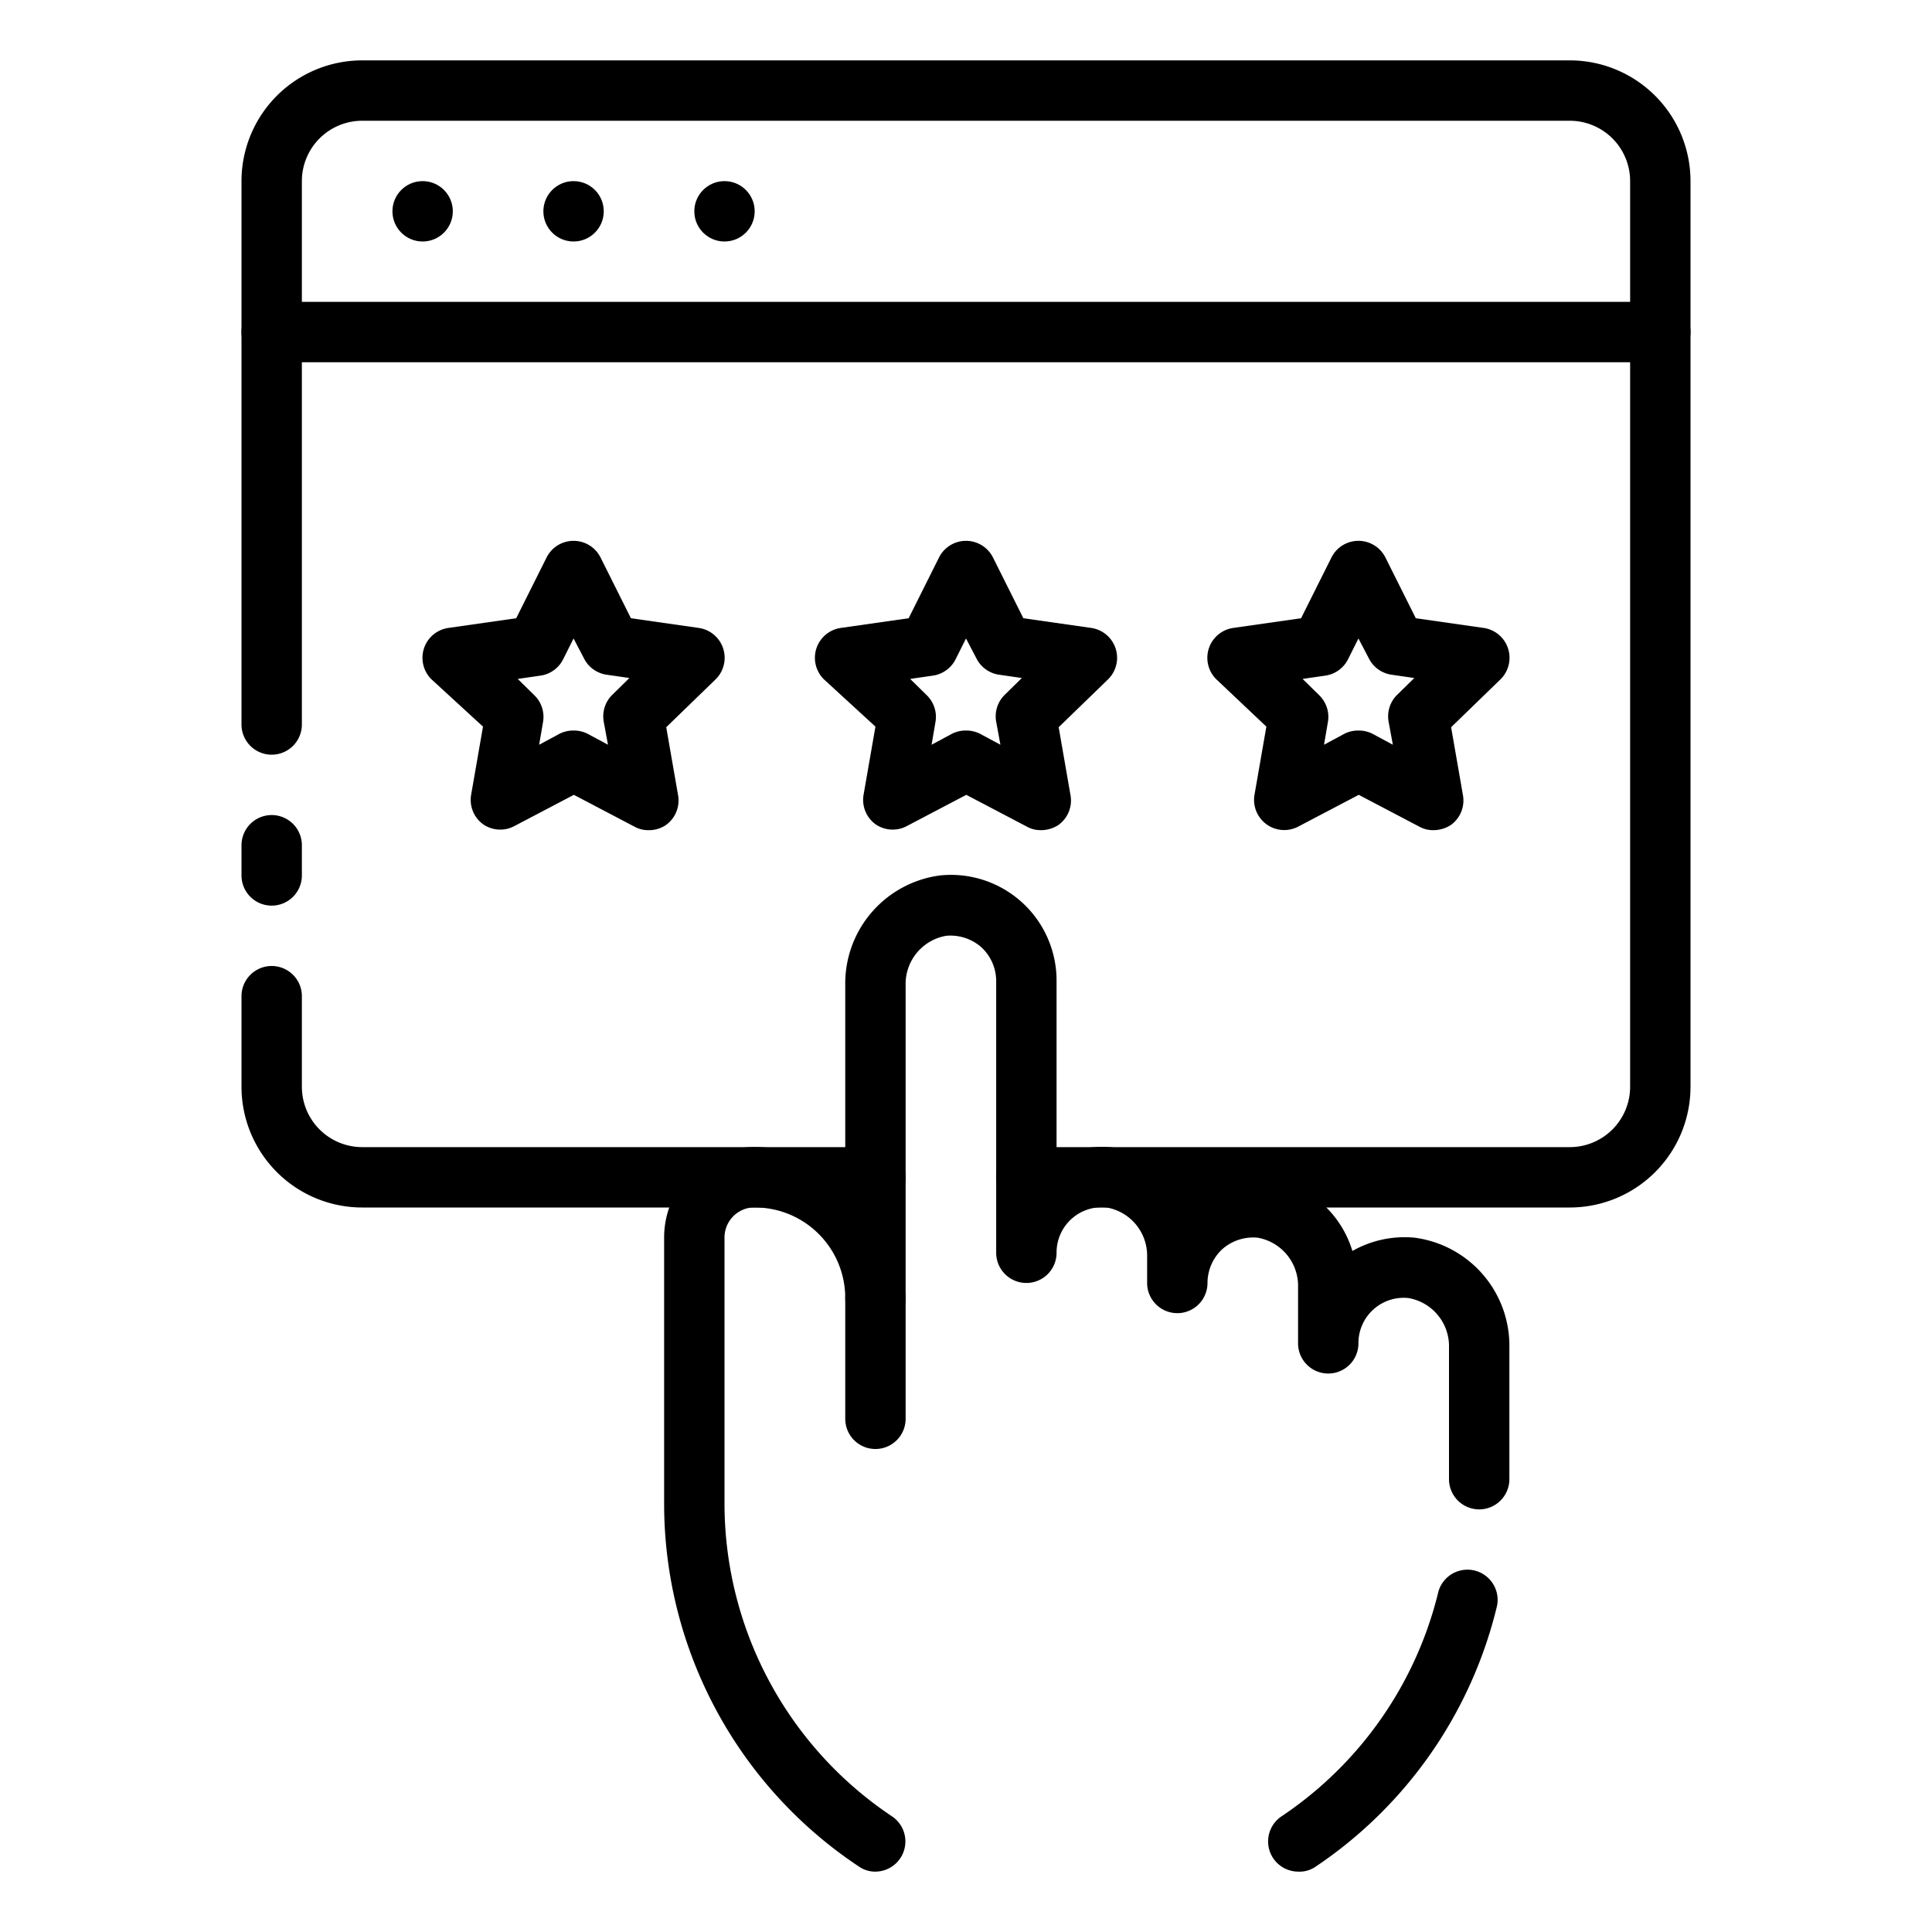
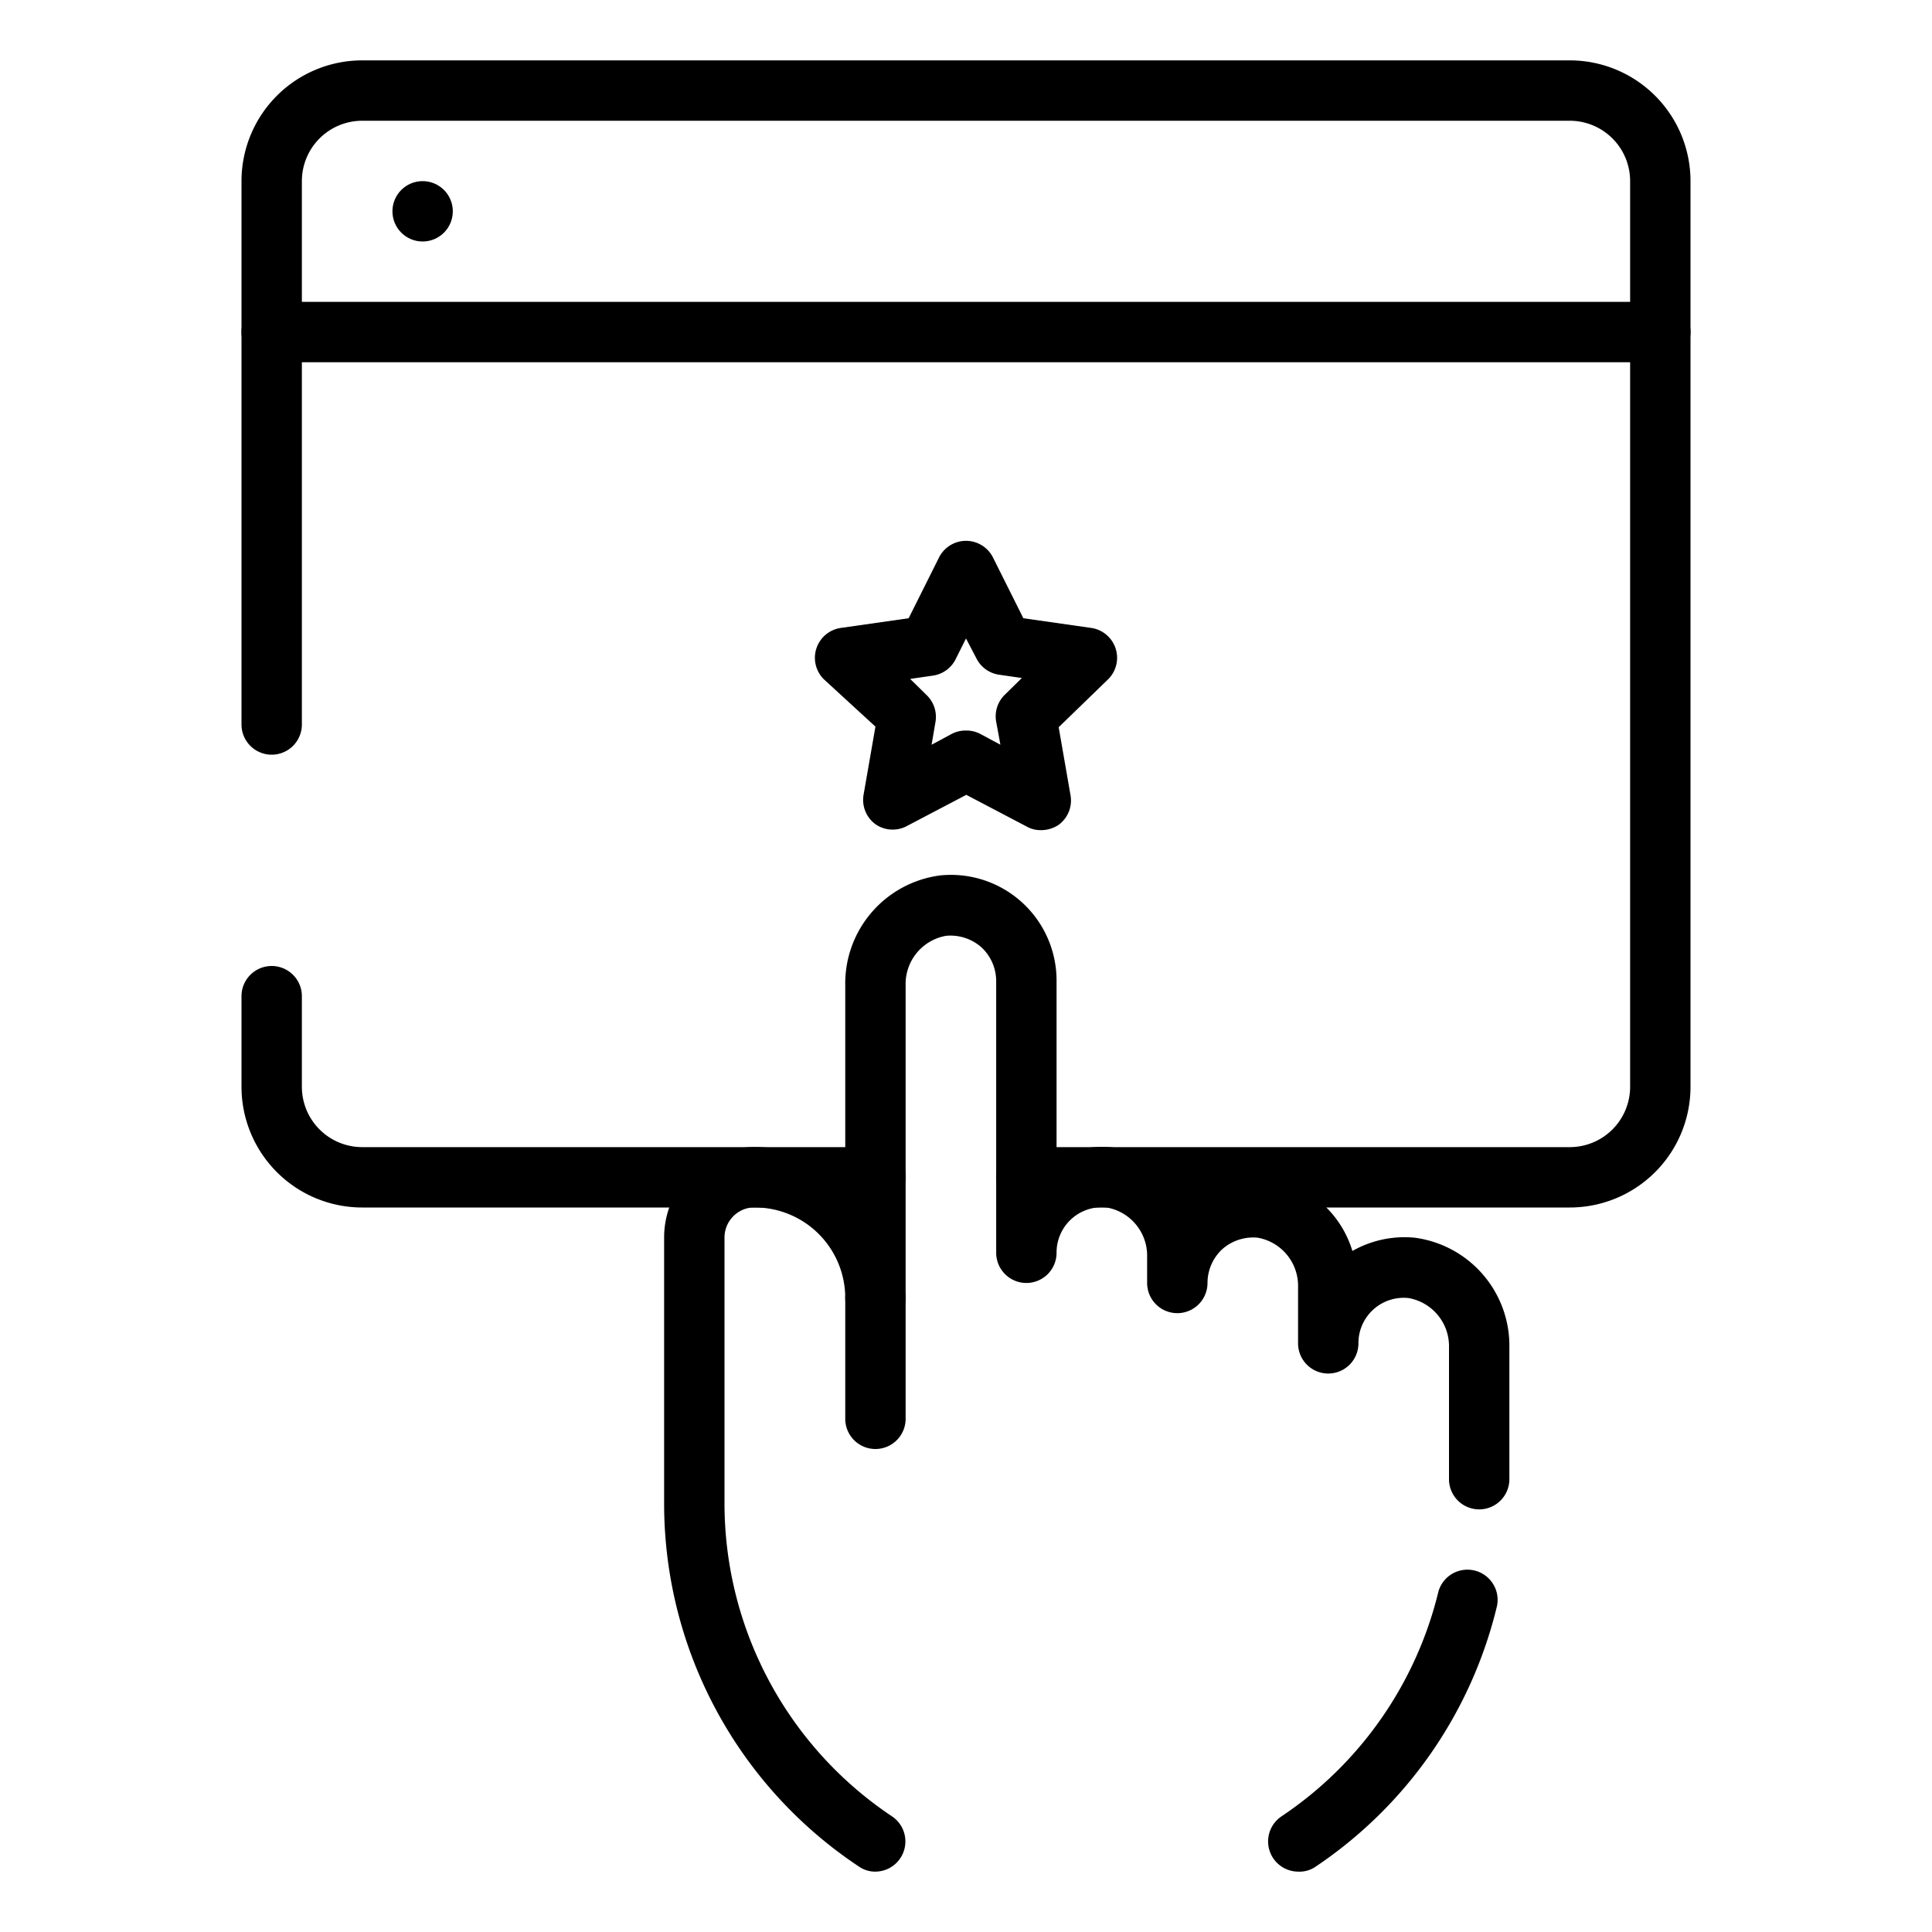
<svg xmlns="http://www.w3.org/2000/svg" viewBox="0 0 64 64">
  <title />
  <g id="Rating">
    <path d="M29,48a1,1,0,0,1-1-1V43a1,1,0,0,1,2,0v4A1,1,0,0,1,29,48Z" />
    <circle cx="14" cy="7" r="1" />
-     <circle cx="19" cy="7" r="1" />
-     <circle cx="24" cy="7" r="1" />
    <path d="M34.47,27.5a.93.93,0,0,1-.46-.12l-2-1.05-2,1.05a1,1,0,0,1-1-.07,1,1,0,0,1-.4-1l.39-2.24L27.3,22.51a1,1,0,0,1,.56-1.71l2.24-.32,1-2a1,1,0,0,1,1.8,0l1,2,2.24.32a1,1,0,0,1,.56,1.71l-1.63,1.58.39,2.24a1,1,0,0,1-.4,1A1.06,1.06,0,0,1,34.47,27.5ZM32,24.2a1,1,0,0,1,.47.11l.67.36L33,23.91A1,1,0,0,1,33.3,23l.55-.54-.76-.11a1,1,0,0,1-.75-.55L32,21.15l-.34.68a1,1,0,0,1-.75.55l-.76.11.55.54a1,1,0,0,1,.29.88l-.13.76.67-.36A1,1,0,0,1,32,24.2Z" />
-     <path d="M21.47,27.5a.93.93,0,0,1-.46-.12l-2-1.05-2,1.05a1,1,0,0,1-1-.07,1,1,0,0,1-.4-1l.39-2.24L14.3,22.51a1,1,0,0,1,.56-1.71l2.24-.32,1-2a1,1,0,0,1,1.8,0l1,2,2.24.32a1,1,0,0,1,.56,1.71l-1.63,1.58.39,2.24a1,1,0,0,1-.4,1A1,1,0,0,1,21.47,27.5ZM19,24.2a1,1,0,0,1,.47.11l.67.36L20,23.91A1,1,0,0,1,20.3,23l.55-.54-.76-.11a1,1,0,0,1-.75-.55L19,21.15l-.34.68a1,1,0,0,1-.75.55l-.76.11.55.54a1,1,0,0,1,.29.88l-.13.76.67-.36A1,1,0,0,1,19,24.2Z" />
-     <path d="M47.47,27.5a.93.93,0,0,1-.46-.12l-2-1.05-2,1.05a1,1,0,0,1-1.05-.07,1,1,0,0,1-.4-1l.39-2.24L40.3,22.51a1,1,0,0,1,.56-1.71l2.24-.32,1-2a1,1,0,0,1,1.8,0l1,2,2.24.32a1,1,0,0,1,.56,1.71l-1.63,1.58.39,2.24a1,1,0,0,1-.4,1A1.06,1.06,0,0,1,47.47,27.5ZM45,24.2a1,1,0,0,1,.47.11l.67.36L46,23.91A1,1,0,0,1,46.3,23l.55-.54-.76-.11a1,1,0,0,1-.75-.55L45,21.15l-.34.68a1,1,0,0,1-.75.55l-.76.11.55.54a1,1,0,0,1,.29.88l-.13.76.67-.36A1,1,0,0,1,45,24.2Z" />
    <path d="M55,12H9a1,1,0,0,1,0-2H55a1,1,0,0,1,0,2Z" />
    <path d="M29,62a.94.94,0,0,1-.55-.17,14.43,14.43,0,0,1-6.45-12V41a3,3,0,0,1,2.83-3A5,5,0,0,1,28,39V32.64A3.61,3.61,0,0,1,31.14,29,3.5,3.5,0,0,1,35,32.5v5.84a3.41,3.41,0,0,1,4.44,1.33,3.45,3.45,0,0,1,5.36,1.77A3.5,3.5,0,0,1,46.86,41,3.61,3.61,0,0,1,50,44.64V49a1,1,0,0,1-2,0V44.64A1.62,1.62,0,0,0,46.66,43,1.5,1.5,0,0,0,45,44.5a1,1,0,0,1-2,0V42.64A1.62,1.62,0,0,0,41.66,41a1.55,1.55,0,0,0-1.17.38A1.53,1.53,0,0,0,40,42.5a1,1,0,0,1-2,0v-.86A1.62,1.62,0,0,0,36.66,40,1.5,1.5,0,0,0,35,41.5a1,1,0,0,1-2,0v-9a1.53,1.53,0,0,0-.49-1.12A1.55,1.55,0,0,0,31.34,31,1.62,1.62,0,0,0,30,32.64V43a1,1,0,0,1-2,0,3,3,0,0,0-3.1-3,1,1,0,0,0-.9,1v8.79a12.47,12.47,0,0,0,5.55,10.38A1,1,0,0,1,29,62Z" />
    <path d="M43,62a1,1,0,0,1-.55-1.83,12.49,12.49,0,0,0,5.2-7.45,1,1,0,0,1,1.94.48,14.46,14.46,0,0,1-6,8.63A.94.94,0,0,1,43,62Z" />
    <path d="M29,40H12a4,4,0,0,1-4-4V33a1,1,0,0,1,2,0v3a2,2,0,0,0,2,2H29a1,1,0,0,1,0,2Z" />
    <path d="M52,40H34a1,1,0,0,1,0-2H52a2,2,0,0,0,2-2V6a2,2,0,0,0-2-2H12a2,2,0,0,0-2,2V24a1,1,0,0,1-2,0V6a4,4,0,0,1,4-4H52a4,4,0,0,1,4,4V36A4,4,0,0,1,52,40Z" />
-     <path d="M9,30a1,1,0,0,1-1-1V28a1,1,0,0,1,2,0v1A1,1,0,0,1,9,30Z" />
  </g>
</svg>